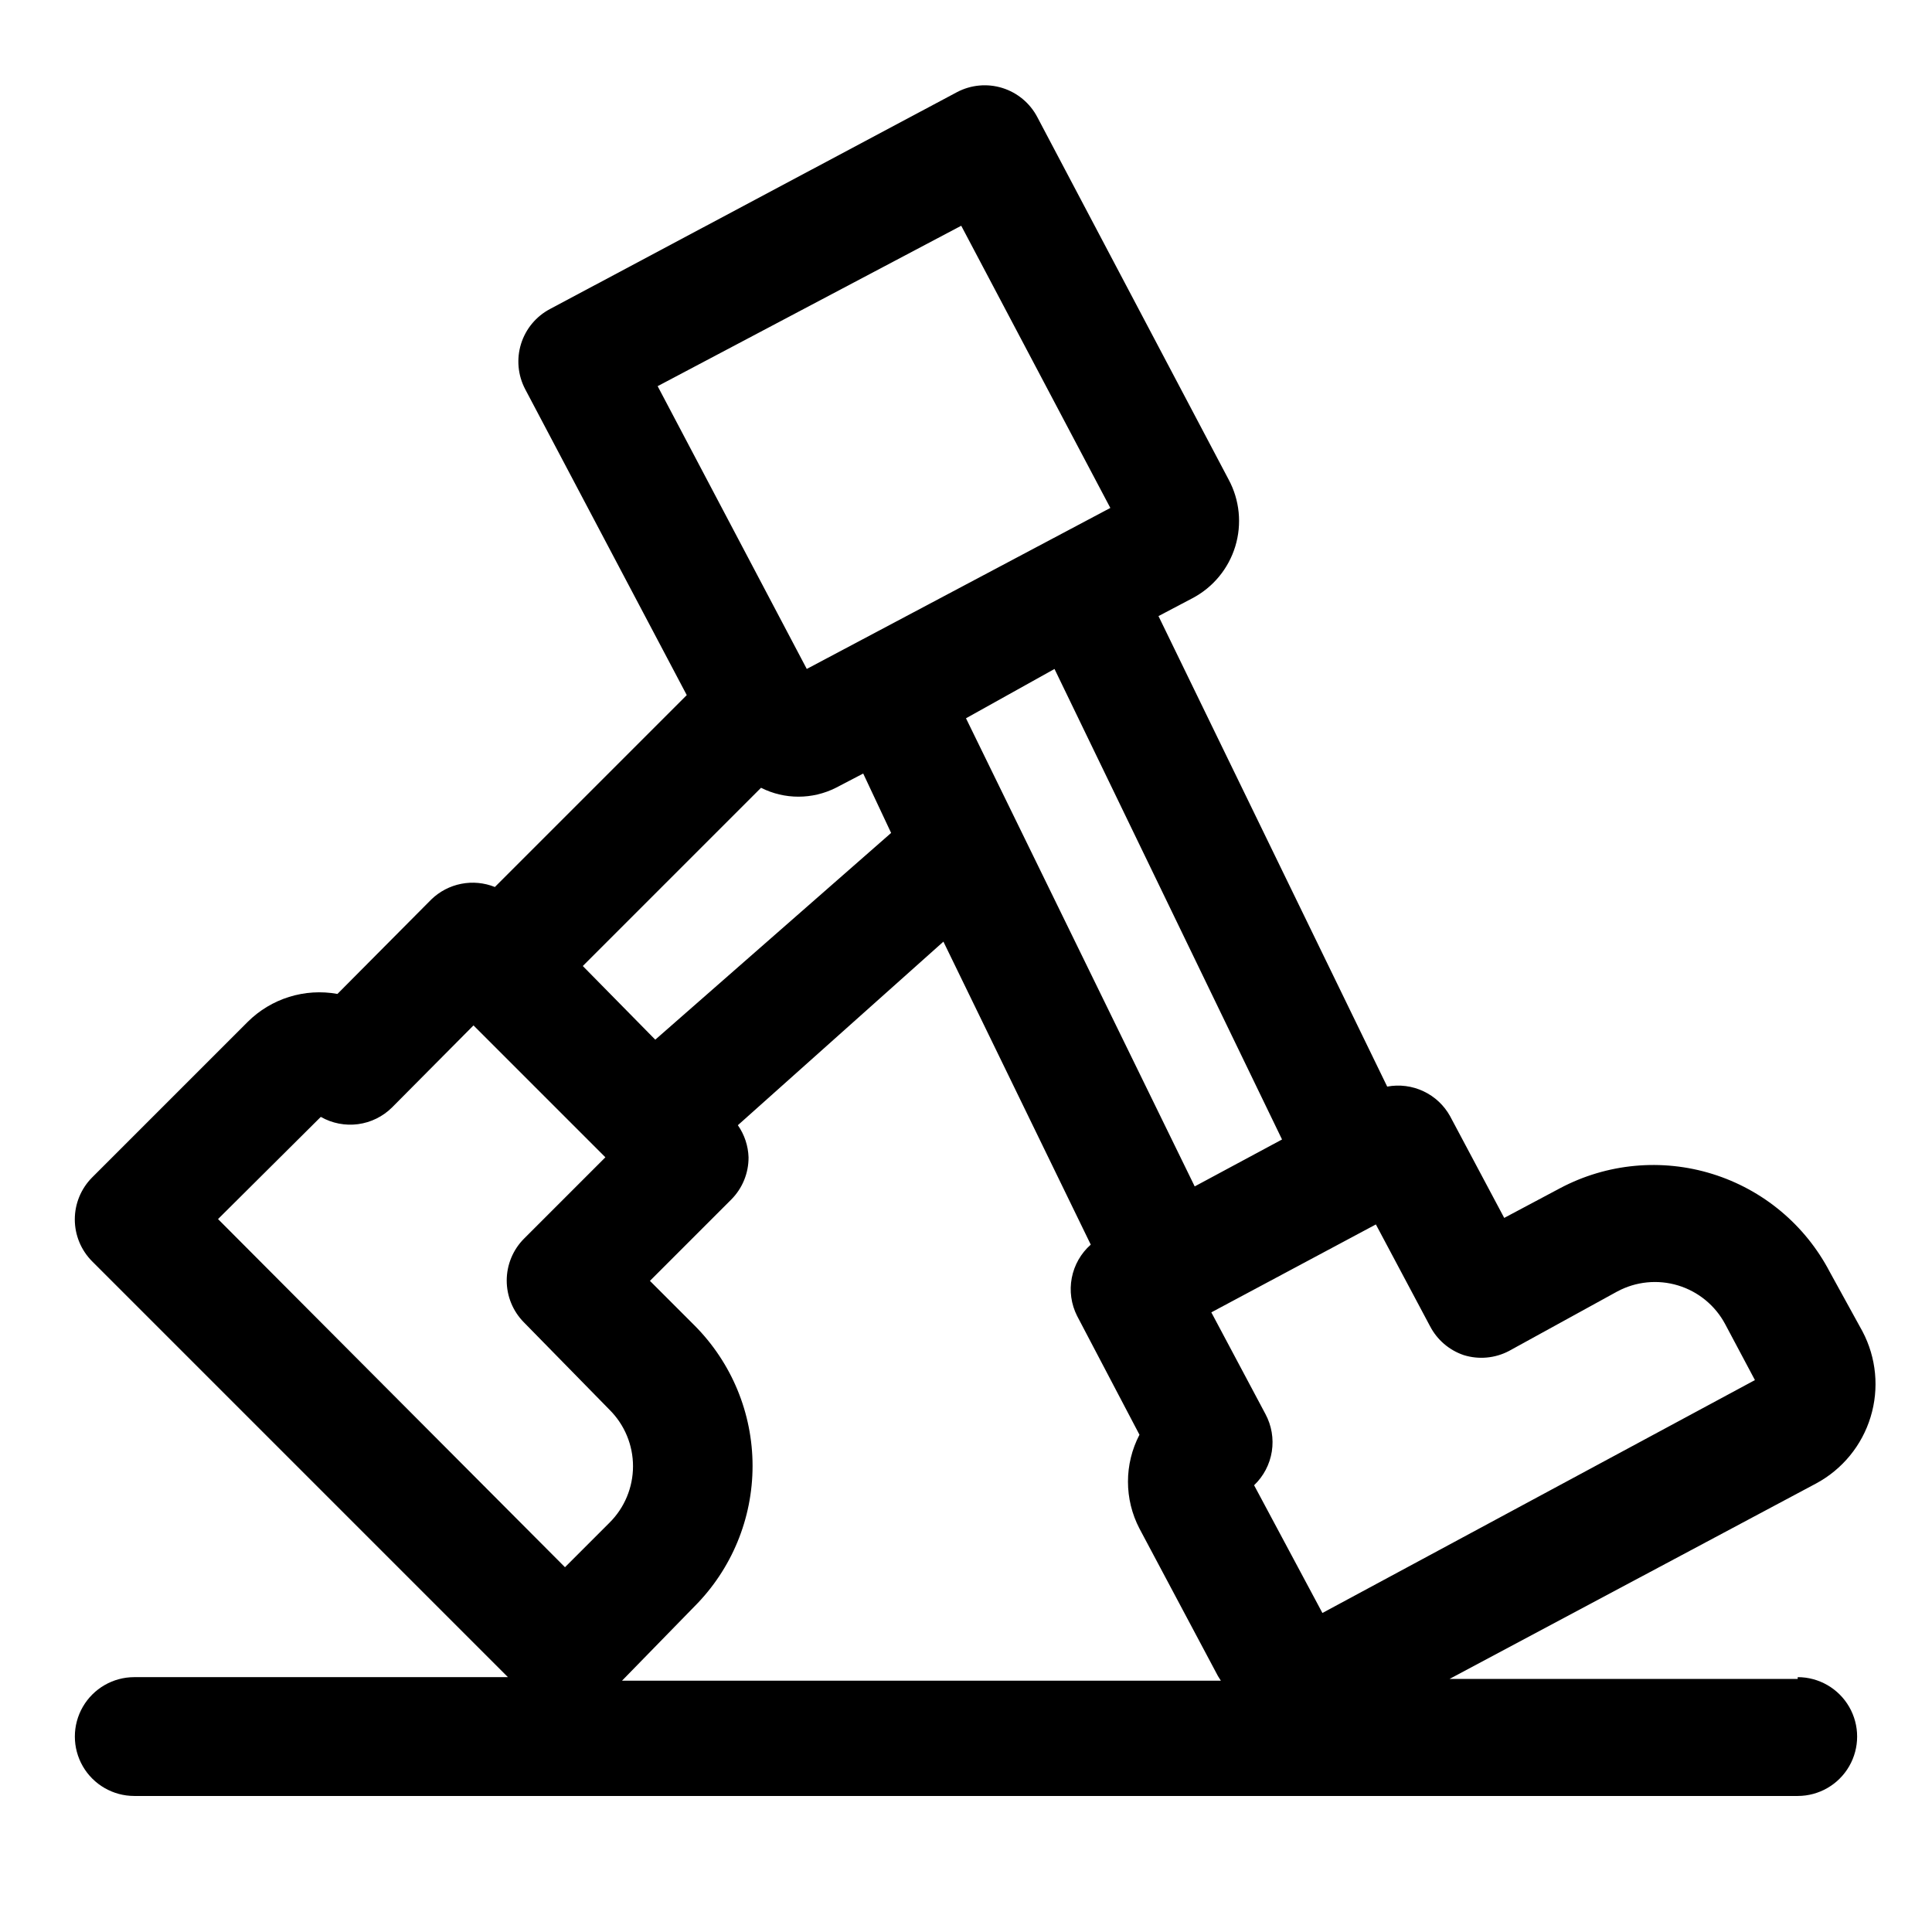
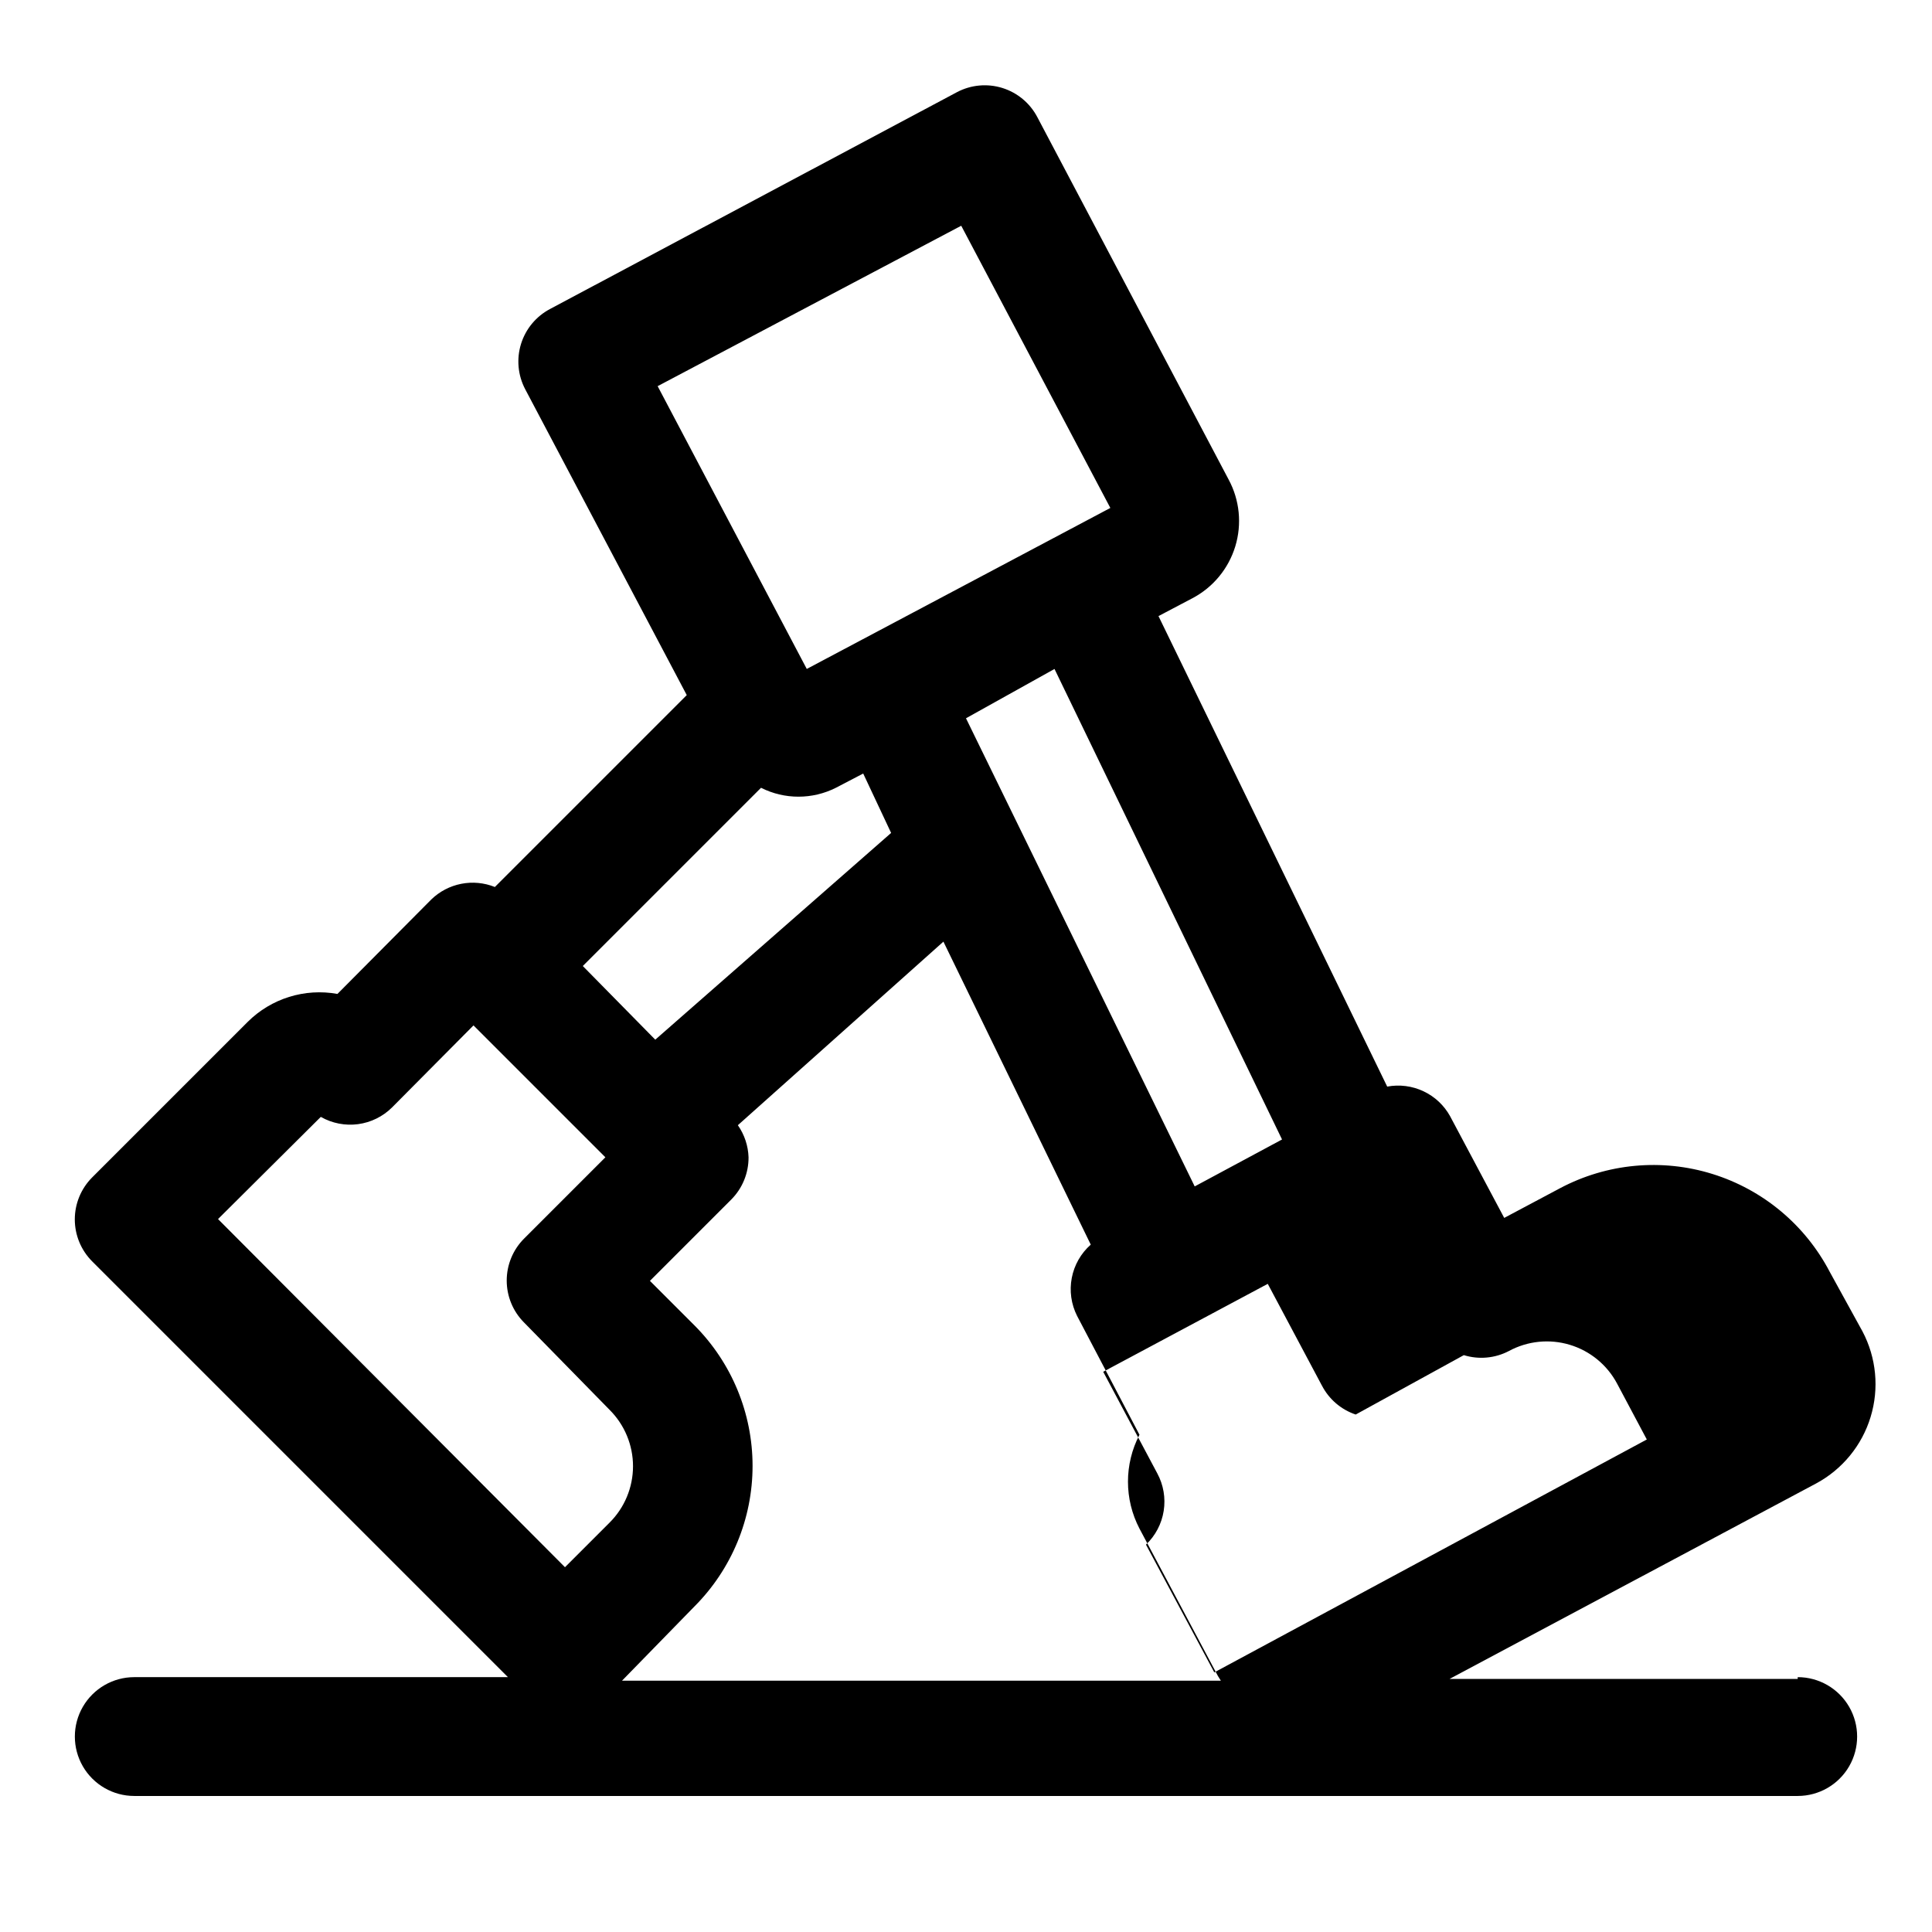
<svg xmlns="http://www.w3.org/2000/svg" fill="#000000" width="800px" height="800px" version="1.1" viewBox="144 144 512 512">
-   <path d="m620.41 588.93h-92.258l97.141-51.797c6.949-3.738 12.141-10.074 14.438-17.625 2.301-7.547 1.527-15.699-2.156-22.68l-8.66-15.742c-6.5-12.461-17.699-21.809-31.121-25.977-13.418-4.168-27.945-2.809-40.359 3.777l-14.801 7.871-14.328-26.922h0.004c-1.602-2.902-4.074-5.227-7.07-6.637-2.996-1.414-6.363-1.848-9.617-1.238l-60.613-124.69 8.973-4.723c5.477-2.875 9.57-7.824 11.375-13.738 1.805-5.918 1.168-12.309-1.773-17.75l-50.695-96.039c-1.941-3.695-5.273-6.465-9.258-7.707-3.984-1.238-8.301-0.844-11.996 1.094l-107.85 57.469c-3.695 1.941-6.465 5.269-7.707 9.258-1.238 3.984-0.844 8.301 1.094 11.996l42.824 81.082-50.852 50.852c-2.828-1.137-5.922-1.43-8.914-0.844-2.988 0.586-5.746 2.027-7.934 4.148l-24.875 25.035c-8.656-1.566-17.535 1.195-23.773 7.398l-41.25 41.25c-2.93 2.949-4.578 6.941-4.578 11.102 0 4.156 1.648 8.148 4.578 11.098l110.21 110.21h-99.027c-5.625 0-10.824 3.004-13.637 7.875s-2.812 10.871 0 15.742c2.812 4.871 8.012 7.871 13.637 7.871h440.83c5.625 0 10.824-3 13.637-7.871 2.812-4.871 2.812-10.871 0-15.742s-8.012-7.875-13.637-7.875zm-88.48-85.805c3.977 1.23 8.281 0.832 11.965-1.102l28.652-15.742h0.004c4.941-2.672 10.75-3.258 16.129-1.633s9.887 5.328 12.523 10.289l7.871 14.801-114.62 61.719-18.105-33.852c2.504-2.383 4.156-5.527 4.695-8.941 0.539-3.414-0.059-6.91-1.703-9.953l-14.328-26.922 43.609-23.301 14.328 26.922h0.004c1.871 3.641 5.094 6.41 8.973 7.715zm-48.176-57.152-23.145 12.438-60.613-124.06 23.457-13.07zm-166.1-26.449-19.207-19.52 47.23-47.23v-0.004c6.242 3.144 13.602 3.144 19.84 0l7.242-3.777 7.398 15.742zm81.082-215.7 39.516 74.785-80.449 42.668-39.52-74.941zm-169.72 236.16 0.004 0.004c2.988 1.703 6.457 2.379 9.871 1.926 3.41-0.457 6.578-2.016 9.02-4.445l21.57-21.727 34.953 34.953-21.57 21.57c-2.934 2.949-4.578 6.938-4.578 11.098 0 4.16 1.645 8.148 4.578 11.098l22.672 23.145c3.981 3.961 6.219 9.344 6.219 14.957 0 5.617-2.238 11-6.219 14.957l-11.809 11.809-91.945-92.262zm99.031 129.73v0.004c9.855-9.887 15.391-23.273 15.391-37.234 0-13.957-5.535-27.348-15.391-37.234l-11.809-11.809 21.57-21.57c2.949-2.969 4.59-6.992 4.566-11.176-0.102-3.051-1.086-6.004-2.832-8.504l54.473-48.648 39.047 80.293v0.004c-2.609 2.305-4.379 5.41-5.031 8.828-0.656 3.418-0.16 6.957 1.41 10.062l16.531 31.488c-4.062 7.797-4.062 17.082 0 24.875l20.781 39.047 0.789 1.258h-158.7z" />
+   <path d="m620.41 588.93h-92.258l97.141-51.797c6.949-3.738 12.141-10.074 14.438-17.625 2.301-7.547 1.527-15.699-2.156-22.68l-8.66-15.742c-6.5-12.461-17.699-21.809-31.121-25.977-13.418-4.168-27.945-2.809-40.359 3.777l-14.801 7.871-14.328-26.922h0.004c-1.602-2.902-4.074-5.227-7.07-6.637-2.996-1.414-6.363-1.848-9.617-1.238l-60.613-124.69 8.973-4.723c5.477-2.875 9.57-7.824 11.375-13.738 1.805-5.918 1.168-12.309-1.773-17.75l-50.695-96.039c-1.941-3.695-5.273-6.465-9.258-7.707-3.984-1.238-8.301-0.844-11.996 1.094l-107.85 57.469c-3.695 1.941-6.465 5.269-7.707 9.258-1.238 3.984-0.844 8.301 1.094 11.996l42.824 81.082-50.852 50.852c-2.828-1.137-5.922-1.43-8.914-0.844-2.988 0.586-5.746 2.027-7.934 4.148l-24.875 25.035c-8.656-1.566-17.535 1.195-23.773 7.398l-41.25 41.25c-2.93 2.949-4.578 6.941-4.578 11.102 0 4.156 1.648 8.148 4.578 11.098l110.21 110.21h-99.027c-5.625 0-10.824 3.004-13.637 7.875s-2.812 10.871 0 15.742c2.812 4.871 8.012 7.871 13.637 7.871h440.83c5.625 0 10.824-3 13.637-7.871 2.812-4.871 2.812-10.871 0-15.742s-8.012-7.875-13.637-7.875zm-88.48-85.805c3.977 1.23 8.281 0.832 11.965-1.102h0.004c4.941-2.672 10.75-3.258 16.129-1.633s9.887 5.328 12.523 10.289l7.871 14.801-114.62 61.719-18.105-33.852c2.504-2.383 4.156-5.527 4.695-8.941 0.539-3.414-0.059-6.91-1.703-9.953l-14.328-26.922 43.609-23.301 14.328 26.922h0.004c1.871 3.641 5.094 6.41 8.973 7.715zm-48.176-57.152-23.145 12.438-60.613-124.06 23.457-13.07zm-166.1-26.449-19.207-19.52 47.23-47.23v-0.004c6.242 3.144 13.602 3.144 19.84 0l7.242-3.777 7.398 15.742zm81.082-215.7 39.516 74.785-80.449 42.668-39.52-74.941zm-169.72 236.16 0.004 0.004c2.988 1.703 6.457 2.379 9.871 1.926 3.41-0.457 6.578-2.016 9.02-4.445l21.57-21.727 34.953 34.953-21.57 21.57c-2.934 2.949-4.578 6.938-4.578 11.098 0 4.16 1.645 8.148 4.578 11.098l22.672 23.145c3.981 3.961 6.219 9.344 6.219 14.957 0 5.617-2.238 11-6.219 14.957l-11.809 11.809-91.945-92.262zm99.031 129.73v0.004c9.855-9.887 15.391-23.273 15.391-37.234 0-13.957-5.535-27.348-15.391-37.234l-11.809-11.809 21.57-21.57c2.949-2.969 4.59-6.992 4.566-11.176-0.102-3.051-1.086-6.004-2.832-8.504l54.473-48.648 39.047 80.293v0.004c-2.609 2.305-4.379 5.41-5.031 8.828-0.656 3.418-0.16 6.957 1.41 10.062l16.531 31.488c-4.062 7.797-4.062 17.082 0 24.875l20.781 39.047 0.789 1.258h-158.7z" />
</svg>